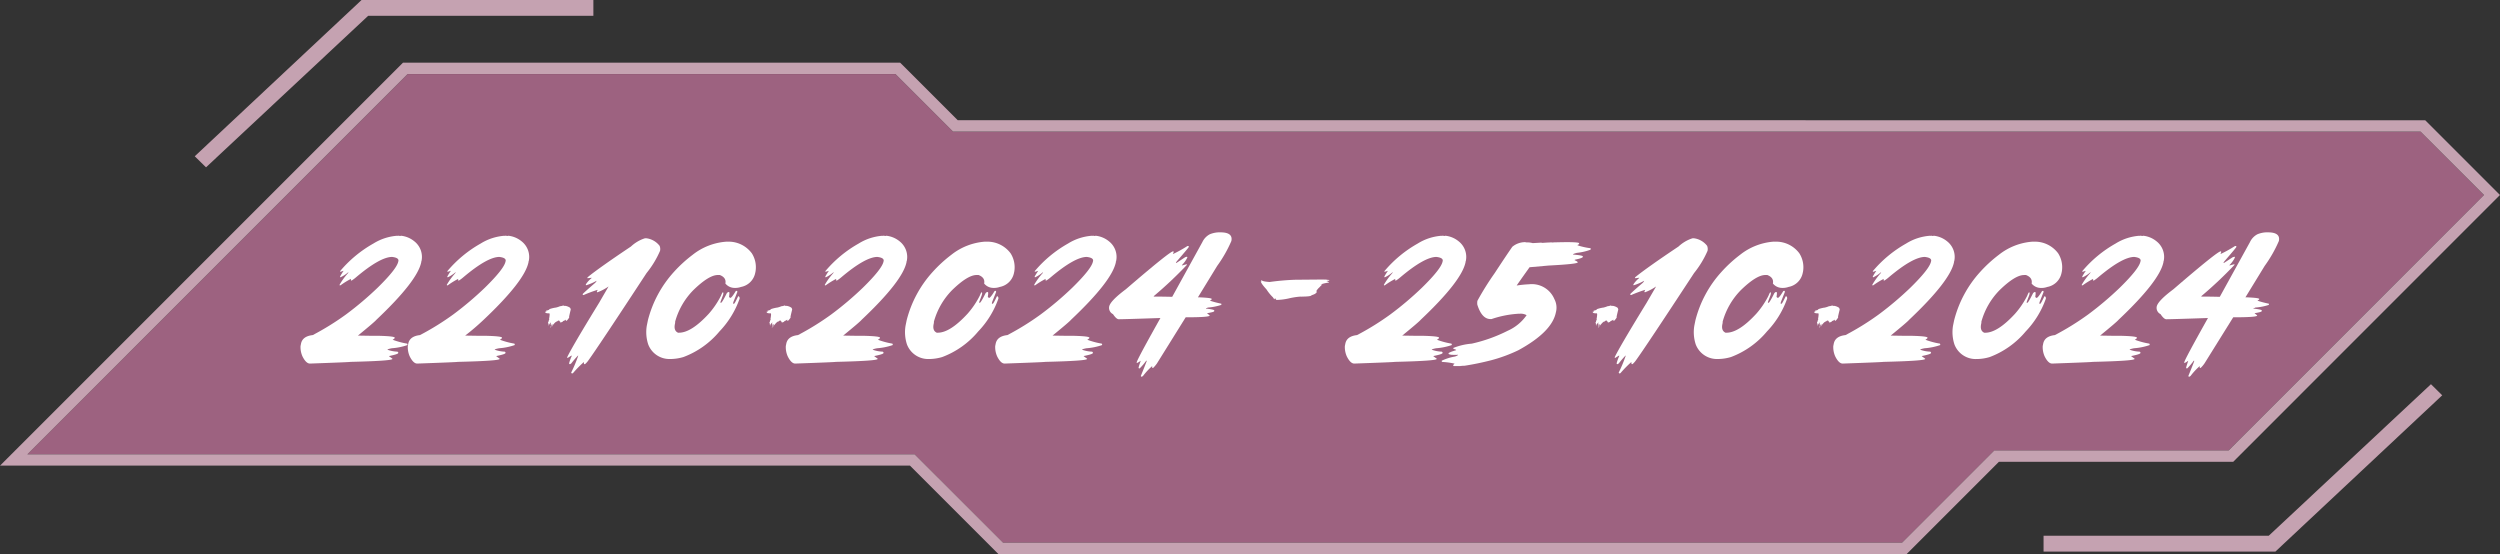
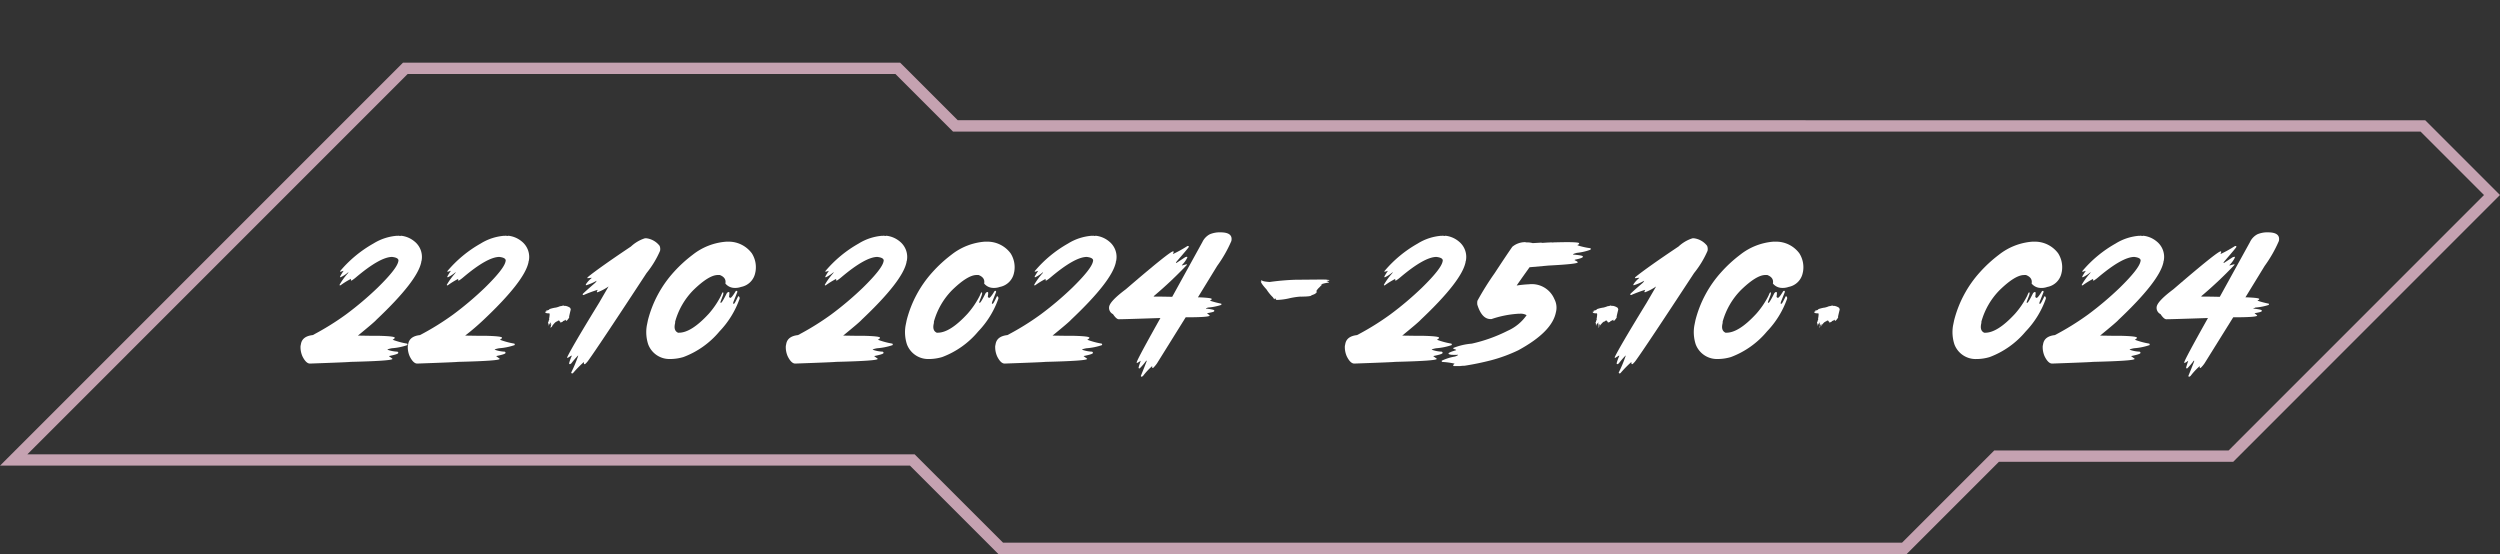
<svg xmlns="http://www.w3.org/2000/svg" width="279.967" height="62.042" viewBox="0 0 279.967 62.042">
  <rect x="0" y="0" width="279.967" height="62.042" fill="#333333" stroke="none" />
  <g id="_12" data-name="12" transform="translate(-820.017 -4324.008)">
-     <path id="路径_51217" data-name="路径 51217" d="M3080.8,12.988H2916.454L2910,6.536h-54.63l-42.586,42.586h99.367l9.893,9.894h100.68l10.324-10.324h26.239l28.606-28.6Z" transform="translate(-1989.706 4325.766)" fill="#9d6280" />
    <path id="路径_51218" data-name="路径 51218" d="M2910.65,6.8l6.453,6.452h164.343l7.1,7.1-28.6,28.606H3033.7l-10.324,10.324H2922.7L2912.8,49.39h-99.366L2856.021,6.8Zm.526-1.269H2855.5l-.372.372-42.585,42.586-2.166,2.166h101.9l9.522,9.522.372.372H3023.9l.372-.372,9.952-9.952h26.24l.372-.372,28.6-28.606.9-.9-.9-.9-7.1-7.1-.372-.372H2917.628l-6.081-6.081Z" transform="translate(-1990.355 4325.497)" fill="#c5a2b1" />
    <path id="路径_51219" data-name="路径 51219" d="M2847.741,20.806l-.006.027.061-.027h.109l.157.027a.255.255,0,0,1,.115-.027,2.818,2.818,0,0,1,1.506.655,2.222,2.222,0,0,1,.75,2.235h-.027l.013.055q-.415,2.107-5.023,6.461-.189.238-2.071,1.773c.9.018,1.592.027,2.093.027h.354q1.711.048,1.677.218l-.014.055a.863.863,0,0,1-.226.164,8.726,8.726,0,0,0,1.629.437l.041.081-.013.081a6.818,6.818,0,0,1-1.738.355c-.317.06-.484.114-.5.164a3.644,3.644,0,0,0,1.132.218c.062.055.093.09.088.109l-.014.053c-.014.082-.351.192-1.015.327l-.006.028.381.273-.006.027q-.04.217-4.7.327,0,.029-4.533.19-.441,0-.845-.817a2.554,2.554,0,0,1-.211-1.146l.055-.272q.17-.826,1.308-.954A30.163,30.163,0,0,0,2842,29.611a36.4,36.4,0,0,0,3.544-3q2.139-2.1,2.3-2.917l.014-.055c.05-.25-.185-.4-.7-.463q-1.342,0-4.054,2.29a3.95,3.95,0,0,1-.477.354h-.055c-.037,0-.043-.063-.022-.19a8.882,8.882,0,0,0-1.15.708.21.21,0,0,1-.109.028l-.022-.055.008-.028a7.5,7.5,0,0,1,.906-1.254.472.472,0,0,0,.083-.136h-.028a3.5,3.5,0,0,1-.878.572l-.041-.082a6.554,6.554,0,0,1,.408-.653l-.354.109c-.038,0-.049-.028-.035-.082a13.562,13.562,0,0,1,3.722-3.081,5.838,5.838,0,0,1,2.685-.872" transform="translate(-1983.226 4329.604)" fill="#fff" />
    <path id="路径_51220" data-name="路径 51220" d="M2857.208,20.806l-.006.027.061-.027h.109l.157.027a.259.259,0,0,1,.115-.027,2.817,2.817,0,0,1,1.506.655,2.222,2.222,0,0,1,.75,2.235h-.027l.013.055q-.415,2.107-5.024,6.461a27.246,27.246,0,0,1-2.071,1.773c.9.018,1.591.027,2.093.027h.354q1.711.048,1.678.218l-.014.055a.857.857,0,0,1-.226.164,8.726,8.726,0,0,0,1.629.437l.041.081-.013.081a6.811,6.811,0,0,1-1.738.355c-.317.06-.483.114-.5.164a3.639,3.639,0,0,0,1.132.218c.062.055.093.09.087.109l-.014.053q-.021.124-1.015.327l-.006.028.381.273-.006.027q-.04.217-4.7.327,0,.029-4.532.19-.442,0-.845-.817a2.546,2.546,0,0,1-.21-1.146l.054-.272q.169-.826,1.308-.954a30.1,30.1,0,0,0,3.736-2.318,36.493,36.493,0,0,0,3.544-3q2.139-2.1,2.3-2.917l.014-.055c.05-.25-.185-.4-.7-.463q-1.342,0-4.054,2.29a4.013,4.013,0,0,1-.477.354h-.055c-.037,0-.043-.063-.021-.19a8.848,8.848,0,0,0-1.151.708.21.21,0,0,1-.109.028l-.021-.055.008-.028a7.5,7.5,0,0,1,.906-1.254.48.48,0,0,0,.083-.136h-.028a3.51,3.51,0,0,1-.878.572l-.041-.082a6.726,6.726,0,0,1,.408-.653l-.355.109c-.037,0-.048-.028-.034-.082a13.567,13.567,0,0,1,3.722-3.081,5.838,5.838,0,0,1,2.685-.872" transform="translate(-1980.681 4329.604)" fill="#fff" />
-     <path id="路径_51221" data-name="路径 51221" d="M2859.076,29.462c.066-.27.1-.414.1-.434h-.014v.042h-.013l-.029-.013c0,.009.005.013.014.013a.126.126,0,0,0-.014.043l-.028-.014.042-.251h-.029l.015.027a.6.6,0,0,0-.2.266h-.014l.014.028a.025.025,0,0,1-.028.028.725.725,0,0,1,.014-.127l-.026.014h-.016l-.028-.014a1.027,1.027,0,0,0,.028-.124l-.028.014h-.014a.1.1,0,0,0-.015-.056c.021-.085.042-.126.073-.126l-.016-.028v-.056c.028,0,.042-.009.042-.028a.166.166,0,0,1-.014-.071c.037-.008.056-.022.056-.042,0-.037-.009-.056-.028-.056a3.516,3.516,0,0,0,.071-.515c0-.093-.015-.14-.043-.14-.288,0-.433-.038-.433-.112-.028-.019-.042-.038-.042-.056a.815.815,0,0,0,.167-.056V27.6h-.027v-.027l.152-.014v-.015c-.12-.018-.183-.037-.183-.056.01,0,.014,0,.014-.013a1.139,1.139,0,0,0,.2.013.257.257,0,0,0,.183-.124,3.673,3.673,0,0,1,.6-.154.013.013,0,0,1,.013-.014c.01,0,.014.005.014.014a2.528,2.528,0,0,0,.547-.167,1.258,1.258,0,0,0,.362-.085c.037,0,.056.015.056.043h.169a1.282,1.282,0,0,1,.529.209.4.4,0,0,1,.083.209c-.121.492-.18.763-.18.808a.115.115,0,0,0,.014.071,2.132,2.132,0,0,1-.224.306c-.056.057-.092.085-.113.085,0-.019-.017-.033-.055-.043l.013-.082c0-.01,0-.015-.013-.015a.929.929,0,0,1-.293.154.284.284,0,0,1-.237.141c0,.018-.024.027-.07.027l-.014-.027a.1.1,0,0,0,.014-.043c-.085-.055-.127-.107-.127-.154h-.054a.242.242,0,0,0-.2.127h-.027V28.75a.087.087,0,0,0-.084.055c-.047,0-.173.127-.378.377a.431.431,0,0,0-.067.141h-.029v-.014a2.5,2.5,0,0,0,.1-.293c-.054.074-.1.11-.123.11l-.1.336Zm-.208-.209a.083.083,0,0,0,.016-.056h.012v.056Z" transform="translate(-1977.42 4331.258)" fill="#fff" />
+     <path id="路径_51221" data-name="路径 51221" d="M2859.076,29.462c.066-.27.1-.414.1-.434h-.014v.042h-.013l-.029-.013c0,.009.005.013.014.013a.126.126,0,0,0-.014.043l-.028-.014.042-.251h-.029l.015.027a.6.6,0,0,0-.2.266h-.014l.014.028a.025.025,0,0,1-.028.028.725.725,0,0,1,.014-.127l-.026.014h-.016l-.028-.014a1.027,1.027,0,0,0,.028-.124l-.028.014h-.014a.1.1,0,0,0-.015-.056c.021-.085.042-.126.073-.126l-.016-.028v-.056c.028,0,.042-.009.042-.028a.166.166,0,0,1-.014-.071c.037-.008.056-.022.056-.042,0-.037-.009-.056-.028-.056a3.516,3.516,0,0,0,.071-.515c0-.093-.015-.14-.043-.14-.288,0-.433-.038-.433-.112-.028-.019-.042-.038-.042-.056a.815.815,0,0,0,.167-.056V27.6h-.027v-.027l.152-.014v-.015c-.12-.018-.183-.037-.183-.056.01,0,.014,0,.014-.013a1.139,1.139,0,0,0,.2.013.257.257,0,0,0,.183-.124,3.673,3.673,0,0,1,.6-.154.013.013,0,0,1,.013-.014c.01,0,.014.005.014.014a2.528,2.528,0,0,0,.547-.167,1.258,1.258,0,0,0,.362-.085c.037,0,.056.015.056.043h.169a1.282,1.282,0,0,1,.529.209.4.4,0,0,1,.083.209c-.121.492-.18.763-.18.808a.115.115,0,0,0,.014.071,2.132,2.132,0,0,1-.224.306c-.056.057-.092.085-.113.085,0-.019-.017-.033-.055-.043l.013-.082c0-.01,0-.015-.013-.015a.929.929,0,0,1-.293.154.284.284,0,0,1-.237.141c0,.018-.024.027-.07.027l-.014-.027a.1.1,0,0,0,.014-.043c-.085-.055-.127-.107-.127-.154h-.054a.242.242,0,0,0-.2.127h-.027V28.75a.087.087,0,0,0-.084.055c-.047,0-.173.127-.378.377a.431.431,0,0,0-.067.141h-.029v-.014a2.5,2.5,0,0,0,.1-.293l-.1.336Zm-.208-.209a.083.083,0,0,0,.016-.056h.012v.056Z" transform="translate(-1977.42 4331.258)" fill="#fff" />
    <path id="路径_51222" data-name="路径 51222" d="M2869.286,21.027a2.224,2.224,0,0,1,1.491.845.92.92,0,0,1,.056.546l-.006.027a10.774,10.774,0,0,1-1.508,2.481q-5.327,8.131-6.5,9.76a2.339,2.339,0,0,1-.387.435h-.082c-.037,0-.051-.072-.041-.217h-.028a12.594,12.594,0,0,0-1.2,1.226l-.055.028h-.083c-.012,0-.037-.028-.067-.082a15.607,15.607,0,0,0,.777-1.854l.014-.055h-.027a10.2,10.2,0,0,0-.75.873l-.123.081h-.055c-.045,0-.065-.037-.062-.109a4.787,4.787,0,0,1,.3-.817l-.047-.028-.437.273-.041-.081q.557-1.18,3.563-6.079l1.077-1.854a5.763,5.763,0,0,1-1.247.655c-.027,0-.051-.028-.067-.082l.095-.19h-.028a14.64,14.64,0,0,0-1.534.572h-.055c-.044,0-.064-.037-.06-.109q.238-.253,1.4-1.254a.84.84,0,0,0,.157-.218h-.027a5.468,5.468,0,0,1-1.14.49c-.035,0-.049-.018-.042-.053l.009-.055a2.882,2.882,0,0,1,.625-.683l.014-.055a3.067,3.067,0,0,1-.45.055h-.027l.027-.108q1.344-1.087,4.853-3.436a4.136,4.136,0,0,1,1.491-.9.532.532,0,0,1,.227-.027" transform="translate(-1976.896 4329.662)" fill="#fff" />
    <path id="路径_51223" data-name="路径 51223" d="M2876.385,21.328h.354a3.234,3.234,0,0,1,2.495,1.308,2.9,2.9,0,0,1,.408,2.045l-.041.19a1.994,1.994,0,0,1-1.581,1.526,1.869,1.869,0,0,1-.6.109h-.109a1.335,1.335,0,0,1-1.042-.491q.13-.66-.627-.954h-.218q-1,0-2.739,1.69a8.1,8.1,0,0,0-2.044,3.544.169.169,0,0,1,.012.082h-.026l.014.055-.028.136q-.143.737.354.954h.109q1.371,0,3.313-2.1a9.485,9.485,0,0,0,1.389-2.044c.1-.256.17-.382.211-.382.052.016.066.071.049.164l-.028.136-.287.764-.013.055c0,.036.016.055.047.055h.027c.074,0,.292-.365.655-1.091l.131-.109h.108c.055,0,.055.181,0,.546a.415.415,0,0,0,.143.109q.151,0,.613-.764l.062-.027h.055c.041,0,.058.044.055.136l-.444,1.118-.027.137c0,.036.01.055.041.055h.054q.076,0,.463-.818l.062-.028a.269.269,0,0,1,.1.3,10.18,10.18,0,0,1-2.255,3.653,9.664,9.664,0,0,1-4.035,2.863,5.249,5.249,0,0,1-1.376.217h-.081a2.536,2.536,0,0,1-2.481-1.636,4.394,4.394,0,0,1-.157-2.1l.122-.6a12.71,12.71,0,0,1,2.9-5.4A15.024,15.024,0,0,1,2872.6,22.8a6.861,6.861,0,0,1,3.781-1.472" transform="translate(-1975.019 4329.744)" fill="#fff" />
-     <path id="路径_51224" data-name="路径 51224" d="M2878.617,29.462c.065-.27.1-.414.1-.434h-.015v.042h-.013l-.028-.013c0,.009,0,.013.014.013a.1.1,0,0,0-.014.043l-.028-.014.042-.251h-.029l.015.027a.589.589,0,0,0-.2.266h-.014l.014.028a.026.026,0,0,1-.029.028.634.634,0,0,1,.015-.127l-.028.014h-.014l-.028-.014c.018-.074.028-.115.028-.124l-.028.014h-.014a.123.123,0,0,0-.014-.056c.019-.085.042-.126.07-.126l-.014-.028v-.056c.027,0,.042-.009.042-.028a.149.149,0,0,1-.015-.071c.038-.008.056-.022.056-.042,0-.037-.008-.056-.027-.056a3.718,3.718,0,0,0,.07-.515c0-.093-.014-.14-.043-.14-.287,0-.431-.038-.431-.112-.028-.019-.043-.038-.043-.056a.814.814,0,0,0,.169-.056V27.6h-.029v-.027l.155-.014v-.015c-.122-.018-.181-.037-.181-.056.009,0,.014,0,.014-.013a1.105,1.105,0,0,0,.2.013c.056,0,.115-.041.181-.124a3.707,3.707,0,0,1,.6-.154c0-.009,0-.014.014-.014s.012.005.012.014a2.5,2.5,0,0,0,.546-.167,1.263,1.263,0,0,0,.363-.085c.037,0,.056.015.056.043h.167a1.281,1.281,0,0,1,.53.209.4.4,0,0,1,.083.209c-.121.492-.182.763-.182.808a.108.108,0,0,0,.015.071,2.155,2.155,0,0,1-.225.306c-.056.057-.092.085-.111.085,0-.019-.018-.033-.055-.043l.014-.082q0-.015-.014-.015a.95.95,0,0,1-.293.154.285.285,0,0,1-.237.141c0,.018-.024.027-.07.027l-.014-.027a.114.114,0,0,0,.014-.043c-.085-.055-.125-.107-.125-.154h-.057a.238.238,0,0,0-.194.127h-.028V28.75a.089.089,0,0,0-.084.055c-.047,0-.172.127-.377.377a.423.423,0,0,0-.07.141h-.028v-.014a2.557,2.557,0,0,0,.1-.293c-.057.074-.1.11-.126.11l-.1.336Zm-.209-.209a.084.084,0,0,0,.014-.056h.012v.056Z" transform="translate(-1972.166 4331.258)" fill="#fff" />
    <path id="路径_51225" data-name="路径 51225" d="M2890.567,20.806l-.006.027.061-.027h.109l.157.027a.259.259,0,0,1,.116-.027,2.819,2.819,0,0,1,1.506.655,2.221,2.221,0,0,1,.75,2.235h-.027l.013.055q-.415,2.107-5.023,6.461-.188.238-2.071,1.773c.9.018,1.591.027,2.092.027h.354q1.711.048,1.678.218l-.014.055a.852.852,0,0,1-.226.164,8.73,8.73,0,0,0,1.629.437l.041.081-.012.081a6.818,6.818,0,0,1-1.739.355q-.476.089-.5.164a3.638,3.638,0,0,0,1.132.218c.062.055.093.09.088.109l-.014.053q-.021.124-1.015.327l-.006.028.381.273-.006.027q-.04.217-4.7.327,0,.029-4.532.19-.441,0-.845-.817a2.547,2.547,0,0,1-.211-1.146l.054-.272q.17-.826,1.308-.954a30.184,30.184,0,0,0,3.736-2.318,36.492,36.492,0,0,0,3.544-3q2.139-2.1,2.3-2.917l.014-.055c.049-.25-.186-.4-.7-.463q-1.341,0-4.054,2.29a3.919,3.919,0,0,1-.478.354h-.055c-.036,0-.043-.063-.021-.19a8.815,8.815,0,0,0-1.151.708.21.21,0,0,1-.109.028l-.021-.055.008-.028a7.528,7.528,0,0,1,.906-1.254.484.484,0,0,0,.083-.136h-.028a3.5,3.5,0,0,1-.878.572l-.041-.082a6.646,6.646,0,0,1,.409-.653l-.354.109c-.038,0-.049-.028-.036-.082a13.569,13.569,0,0,1,3.722-3.081,5.839,5.839,0,0,1,2.685-.872" transform="translate(-1971.71 4329.604)" fill="#fff" />
    <path id="路径_51226" data-name="路径 51226" d="M2899.223,21.328h.354a3.236,3.236,0,0,1,2.494,1.308,2.907,2.907,0,0,1,.409,2.045l-.041.19a2,2,0,0,1-1.581,1.526,1.882,1.882,0,0,1-.6.109h-.109a1.338,1.338,0,0,1-1.043-.491q.131-.66-.627-.954h-.218q-1,0-2.74,1.69a8.127,8.127,0,0,0-2.044,3.544.152.152,0,0,1,.013.082h-.027l.014.055-.028.136c-.1.491.024.808.354.954h.109q1.37,0,3.313-2.1a9.426,9.426,0,0,0,1.39-2.044c.1-.256.171-.382.212-.382.051.016.066.071.048.164l-.028.136-.285.764-.014.055c0,.036.015.055.048.055h.027c.072,0,.291-.365.655-1.091l.13-.109h.108c.055,0,.055.181,0,.546a.415.415,0,0,0,.145.109q.148,0,.613-.764l.061-.027h.054c.041,0,.06.044.055.136L2900,28.089l-.027.137c0,.036.009.055.041.055h.054q.074,0,.463-.818l.061-.028a.269.269,0,0,1,.1.3,10.186,10.186,0,0,1-2.256,3.653,9.659,9.659,0,0,1-4.035,2.863,5.243,5.243,0,0,1-1.377.217h-.081a2.538,2.538,0,0,1-2.481-1.636,4.4,4.4,0,0,1-.156-2.1l.122-.6a12.68,12.68,0,0,1,2.9-5.4,15,15,0,0,1,2.106-1.936,6.864,6.864,0,0,1,3.783-1.472" transform="translate(-1968.878 4329.744)" fill="#fff" />
    <path id="路径_51227" data-name="路径 51227" d="M2909.049,20.806l-.009.027.063-.027h.108l.157.027a.26.26,0,0,1,.117-.027,2.812,2.812,0,0,1,1.5.655,2.213,2.213,0,0,1,.75,2.235h-.026l.013.055q-.413,2.107-5.022,6.461-.19.238-2.071,1.773,1.342.027,2.093.027h.353q1.713.048,1.678.218l-.014.055a.842.842,0,0,1-.225.164,8.728,8.728,0,0,0,1.628.437l.042.081-.013.081a6.8,6.8,0,0,1-1.739.355q-.478.089-.5.164a3.663,3.663,0,0,0,1.131.218c.063.055.093.09.089.109l-.013.053q-.021.124-1.018.327l0,.028.38.273-.006.027q-.04.217-4.7.327,0,.029-4.531.19c-.294,0-.577-.273-.845-.817a2.575,2.575,0,0,1-.212-1.146l.055-.272q.171-.826,1.308-.954a29.9,29.9,0,0,0,3.736-2.318,36.118,36.118,0,0,0,3.544-3q2.141-2.1,2.3-2.917l.014-.055c.051-.25-.184-.4-.7-.463q-1.343,0-4.055,2.29a3.679,3.679,0,0,1-.477.354h-.054c-.035,0-.043-.063-.019-.19a8.809,8.809,0,0,0-1.153.708.207.207,0,0,1-.109.028l-.019-.055,0-.028a7.757,7.757,0,0,1,.909-1.254.568.568,0,0,0,.081-.136h-.028a3.5,3.5,0,0,1-.879.572l-.041-.082a7.415,7.415,0,0,1,.409-.653l-.354.109c-.036,0-.047-.028-.034-.082a13.569,13.569,0,0,1,3.722-3.081,5.832,5.832,0,0,1,2.686-.872" transform="translate(-1966.74 4329.604)" fill="#fff" />
    <path id="路径_51228" data-name="路径 51228" d="M2920.645,20.506h.081q1.418,0,1.227.954l-.008.027a14.533,14.533,0,0,1-1.587,2.781l-2.154,3.516h.192c.921.042,1.374.1,1.355.192l-.006.027a.2.2,0,0,1-.157.109l-.014.055a10.682,10.682,0,0,0,1.249.327l.012.055-.012.081a6.223,6.223,0,0,1-1.534.3c-.009.036-.069.055-.178.055l-.006.055c.636.076.947.15.933.217l-.013.082c-.014.063-.275.136-.783.218v.027l.278.218-.007.028q-.034.19-2.679.19l-3.209,5.153a3.4,3.4,0,0,1-.437.518h-.055c-.054,0-.068-.063-.041-.192h-.028a7.577,7.577,0,0,0-1.009,1.091l-.122.081h-.055c-.028,0-.051-.027-.069-.081q.531-1.3.668-1.69l-.055-.028a6.832,6.832,0,0,1-.742.873h-.055c-.028,0-.051-.028-.069-.082l.008-.027c.016-.09.095-.336.231-.736h-.027a1.528,1.528,0,0,1-.409.245l-.014-.055.014-.055q.062-.335,2.645-4.935h-.028q-4.048.137-4.634.137-.267,0-.648-.572a.78.78,0,0,1-.429-.845q.127-.641,1.86-1.936,4.943-4.252,5.3-4.252c.054,0,.071.036.054.109a.551.551,0,0,1-.082.164h.082a14.248,14.248,0,0,0,1.56-.873h.082c.027,0,.051.028.067.082l-.006.027q-.013.074-1.294,1.554a.99.99,0,0,0-.15.218l.047.027,1-.655.2-.055.041.082a3.093,3.093,0,0,1-.572.817.322.322,0,0,0-.048.082h.028l.518-.137a.155.155,0,0,1,.012.082,44.989,44.989,0,0,1-3.7,3.489l-.006.055h.381q.559,0,1.685.027l3.38-6.134a1.9,1.9,0,0,1,.831-.872,2.893,2.893,0,0,1,1.1-.218" transform="translate(-1964.036 4329.522)" fill="#fff" />
    <path id="路径_51229" data-name="路径 51229" d="M2923.282,26.786a.086.086,0,0,0-.1.1c-.028,0-.087-.074-.181-.223a4.976,4.976,0,0,1-.726-.893q-.628-.683-.628-.907h.028l.056.028h.028c-.055-.046-.084-.084-.084-.112l.084-.027c.037.093.331.159.879.194a26.976,26.976,0,0,1,2.861-.25l3.294-.029.042.029c.01-.019.047-.029.112-.029,0,.019.129.037.391.056v.029h-.07l.014.055c-.176,0-.265.019-.265.056a.26.26,0,0,1,.211.112h.054v.043a3.406,3.406,0,0,0-.935.209c0,.008.009.013.028.013l.056-.013.028.013a.279.279,0,0,1,.083-.013,1.781,1.781,0,0,0-.307.292,1.888,1.888,0,0,0-.363.419l.028.029-.028.11h.042v.056q-.126,0-.126.1a1.87,1.87,0,0,1-.46.194q-.029.154-1.117.154l-.028.015a.345.345,0,0,1-.084-.015,8.2,8.2,0,0,0-1.34.209,6.908,6.908,0,0,1-1.354.167c-.038-.009-.078-.065-.125-.167" transform="translate(-1960.433 4330.641)" fill="#fff" />
    <path id="路径_51230" data-name="路径 51230" d="M2939.911,20.806l-.008.027.063-.027h.109l.156.027a.266.266,0,0,1,.117-.027,2.808,2.808,0,0,1,1.5.655,2.218,2.218,0,0,1,.75,2.235h-.027l.013.055q-.413,2.107-5.022,6.461-.19.238-2.071,1.773,1.342.027,2.091.027h.354q1.713.048,1.677.218l-.014.055a.837.837,0,0,1-.225.164,8.682,8.682,0,0,0,1.628.437l.041.081-.013.081a6.8,6.8,0,0,1-1.737.355q-.478.089-.5.164a3.66,3.66,0,0,0,1.132.218c.064.055.093.09.089.109l-.014.053c-.014.082-.352.192-1.016.327l-.005.028.381.273-.007.027q-.04.217-4.7.327,0,.029-4.531.19-.443,0-.845-.817a2.561,2.561,0,0,1-.212-1.146l.055-.272q.171-.826,1.308-.954a29.932,29.932,0,0,0,3.736-2.318,36.289,36.289,0,0,0,3.544-3q2.142-2.1,2.3-2.917l.014-.055c.051-.25-.184-.4-.7-.463q-1.344,0-4.055,2.29a3.788,3.788,0,0,1-.477.354h-.054c-.036,0-.043-.063-.02-.19a8.961,8.961,0,0,0-1.152.708.2.2,0,0,1-.109.028l-.02-.055.006-.028a7.682,7.682,0,0,1,.907-1.254.561.561,0,0,0,.083-.136h-.028a3.487,3.487,0,0,1-.88.572l-.041-.082a7.344,7.344,0,0,1,.409-.653l-.354.109c-.037,0-.048-.028-.034-.082a13.551,13.551,0,0,1,3.722-3.081,5.834,5.834,0,0,1,2.685-.872" transform="translate(-1958.442 4329.604)" fill="#fff" />
    <path id="路径_51231" data-name="路径 51231" d="M2946.955,21.371l.131.027h.081a2.374,2.374,0,0,1,.641.082l.933-.055c.091.018.145.027.157.027q.79-.055,1.1-.055c.018,0,.026.009.021.028a.266.266,0,0,0,.089-.028q1.091-.027,1.506-.027,1.418,0,1.391.136l-.014.055a.2.2,0,0,1-.156.109l-.014.055a7.848,7.848,0,0,0,1.464.327l.014.055-.02.109a6.3,6.3,0,0,1-1.539.354c-.272.072-.412.127-.417.164l-.005.028q1.123.088,1.1.218l-.014.055c-.019.085-.311.185-.879.3l-.034.055c.246.113.363.194.354.245q-.034.19-3.257.355l-2.14.19q-1.063,1.49-1.445,2.044h.027a12.817,12.817,0,0,1,1.364-.136,2.736,2.736,0,0,1,2.835,1.662,2.043,2.043,0,0,1,.163,1.5q-.437,2.174-4.2,4.225a17.1,17.1,0,0,1-3.032,1.118,30.67,30.67,0,0,1-3.047.627l.007-.027-.061.027h-.19l-.135.028V35.22l-.054.028h-.709c-.028,0-.057-.038-.089-.109l.17-.164a8.217,8.217,0,0,0-1.411-.192l-.033-.081.006-.055a5.629,5.629,0,0,1,1.458-.463,1.086,1.086,0,0,0,.362-.164v-.028c-.054,0-.079-.01-.075-.027l-.061.027h-.491c-.019,0-.023-.01-.021-.027a.032.032,0,0,0-.033.027c-.264-.037-.392-.081-.382-.136l.007-.028c.024-.081.3-.2.839-.354l.007-.055c-.235-.074-.35-.136-.34-.19a6.994,6.994,0,0,1,2.085-.491A17.154,17.154,0,0,0,2945,31.294a5.106,5.106,0,0,0,2.119-1.745,1.338,1.338,0,0,0-.756-.164h-.109a11.439,11.439,0,0,0-3.067.6h-.109q-.974,0-1.479-1.609a1.535,1.535,0,0,1,.008-.435,31.877,31.877,0,0,1,1.922-3.081q1.437-2.189,1.99-2.972a2.246,2.246,0,0,1,1.438-.518" transform="translate(-1956.141 4329.755)" fill="#fff" />
    <path id="路径_51232" data-name="路径 51232" d="M2951.525,29.462c.065-.27.1-.414.1-.434h-.016v.042h-.012l-.028-.013c0,.009,0,.013.014.013a.1.1,0,0,0-.014.043l-.028-.014.042-.251h-.028l.014.027a.588.588,0,0,0-.2.266h-.014l.014.028a.026.026,0,0,1-.029.028.617.617,0,0,1,.015-.127l-.028.014h-.014l-.028-.014c.018-.074.028-.115.028-.124l-.028.014h-.014a.126.126,0,0,0-.014-.056c.019-.085.042-.126.069-.126l-.014-.028v-.056c.027,0,.042-.009.042-.028a.146.146,0,0,1-.015-.071c.038-.008.056-.022.056-.042,0-.037-.008-.056-.027-.056a3.66,3.66,0,0,0,.07-.515c0-.093-.014-.14-.043-.14-.287,0-.432-.038-.432-.112-.028-.019-.043-.038-.043-.056a.814.814,0,0,0,.169-.056V27.6h-.028v-.027l.154-.014v-.015c-.122-.018-.182-.037-.182-.056.009,0,.014,0,.014-.013a1.106,1.106,0,0,0,.2.013c.056,0,.115-.041.182-.124a3.7,3.7,0,0,1,.6-.154c0-.009,0-.014.014-.014a.013.013,0,0,1,.014.014,2.525,2.525,0,0,0,.544-.167,1.258,1.258,0,0,0,.363-.085c.037,0,.056.015.056.043h.168a1.28,1.28,0,0,1,.53.209.406.406,0,0,1,.084.209c-.122.492-.183.763-.183.808a.107.107,0,0,0,.015.071,2.134,2.134,0,0,1-.225.306c-.056.057-.092.085-.11.085,0-.019-.019-.033-.056-.043l.014-.082c0-.01-.005-.015-.014-.015a.953.953,0,0,1-.293.154.286.286,0,0,1-.238.141c0,.018-.024.027-.069.027l-.014-.027a.12.12,0,0,0,.014-.043c-.084-.055-.126-.107-.126-.154h-.057a.238.238,0,0,0-.194.127h-.028V28.75a.088.088,0,0,0-.083.055c-.047,0-.173.127-.377.377a.431.431,0,0,0-.07.141h-.028v-.014a2.349,2.349,0,0,0,.1-.293c-.057.074-.1.11-.125.11l-.1.336Zm-.209-.209a.084.084,0,0,0,.014-.056h.013v.056Z" transform="translate(-1952.561 4331.258)" fill="#fff" />
    <path id="路径_51233" data-name="路径 51233" d="M2961.732,21.027a2.231,2.231,0,0,1,1.494.845.95.95,0,0,1,.054.546l-.007.027a10.817,10.817,0,0,1-1.506,2.481q-5.329,8.131-6.5,9.76a2.355,2.355,0,0,1-.389.435h-.083c-.036,0-.05-.072-.041-.217h-.027a12.723,12.723,0,0,0-1.2,1.226l-.054.028h-.081c-.014,0-.037-.028-.068-.082a15.1,15.1,0,0,0,.777-1.854l.014-.055h-.026a10.409,10.409,0,0,0-.75.873l-.123.081h-.055c-.044,0-.066-.037-.061-.109a4.538,4.538,0,0,1,.3-.817l-.048-.028-.437.273-.041-.081q.56-1.18,3.564-6.079l1.078-1.854a5.719,5.719,0,0,1-1.249.655c-.027,0-.05-.028-.067-.082l.1-.19h-.028a14.6,14.6,0,0,0-1.533.572h-.055c-.045,0-.064-.037-.061-.109q.24-.253,1.4-1.254a.792.792,0,0,0,.156-.218h-.027a5.48,5.48,0,0,1-1.138.49c-.037,0-.051-.018-.041-.053l.007-.055a2.936,2.936,0,0,1,.627-.683l.014-.055a3.054,3.054,0,0,1-.45.055h-.027l.027-.108q1.344-1.087,4.852-3.436a4.123,4.123,0,0,1,1.494-.9.513.513,0,0,1,.225-.027" transform="translate(-1952.037 4329.662)" fill="#fff" />
    <path id="路径_51234" data-name="路径 51234" d="M2968.833,21.328h.354a3.237,3.237,0,0,1,2.495,1.308,2.908,2.908,0,0,1,.409,2.045l-.042.19a1.992,1.992,0,0,1-1.58,1.526,1.882,1.882,0,0,1-.6.109h-.109a1.337,1.337,0,0,1-1.043-.491q.131-.66-.627-.954h-.218q-1,0-2.74,1.69a8.124,8.124,0,0,0-2.044,3.544.156.156,0,0,1,.013.082h-.027l.014.055-.028.136c-.1.491.024.808.354.954h.109q1.37,0,3.313-2.1a9.407,9.407,0,0,0,1.389-2.044c.1-.256.171-.382.212-.382.051.016.066.071.048.164l-.028.136-.286.764-.014.055c0,.036.015.055.048.055h.027c.072,0,.291-.365.655-1.091l.129-.109h.108c.055,0,.055.181,0,.546a.417.417,0,0,0,.145.109q.149,0,.613-.764l.061-.027H2970c.041,0,.06.044.054.136l-.443,1.118-.027.137c0,.036.009.055.041.055h.055q.074,0,.463-.818l.061-.028a.27.27,0,0,1,.1.3,10.187,10.187,0,0,1-2.256,3.653,9.655,9.655,0,0,1-4.035,2.863,5.24,5.24,0,0,1-1.376.217h-.082a2.537,2.537,0,0,1-2.48-1.636,4.408,4.408,0,0,1-.156-2.1l.122-.6a12.679,12.679,0,0,1,2.9-5.4,15.013,15.013,0,0,1,2.106-1.936,6.866,6.866,0,0,1,3.782-1.472" transform="translate(-1950.159 4329.744)" fill="#fff" />
    <path id="路径_51235" data-name="路径 51235" d="M2971.064,29.462c.065-.27.1-.414.1-.434h-.014v.042h-.013l-.029-.013c0,.009.005.013.015.013a.111.111,0,0,0-.015.043l-.026-.014.042-.251h-.028l.013.027a.6.6,0,0,0-.194.266h-.015l.015.028a.025.025,0,0,1-.029.028.725.725,0,0,1,.014-.127l-.027.014h-.014l-.028-.014c.018-.074.028-.115.028-.124l-.028.014h-.014a.124.124,0,0,0-.014-.056c.018-.085.041-.126.07-.126l-.014-.028v-.056c.027,0,.041-.009.041-.028a.166.166,0,0,1-.014-.071c.038-.008.056-.022.056-.042,0-.037-.007-.056-.027-.056a3.644,3.644,0,0,0,.07-.515c0-.093-.014-.14-.043-.14-.288,0-.431-.038-.431-.112-.029-.019-.043-.038-.043-.056a.778.778,0,0,0,.167-.056V27.6h-.026v-.027l.154-.014v-.015c-.122-.018-.183-.037-.183-.056.01,0,.015,0,.015-.013a1.1,1.1,0,0,0,.194.013c.056,0,.117-.041.183-.124a3.663,3.663,0,0,1,.6-.154c0-.009,0-.014.013-.014s.015.005.015.014a2.546,2.546,0,0,0,.544-.167,1.266,1.266,0,0,0,.363-.085c.037,0,.056.015.056.043h.167a1.288,1.288,0,0,1,.531.209.411.411,0,0,1,.084.209c-.122.492-.183.763-.183.808a.119.119,0,0,0,.014.071,1.981,1.981,0,0,1-.224.306c-.055.057-.092.085-.11.085,0-.019-.019-.033-.056-.043l.013-.082c0-.01-.005-.015-.013-.015a.947.947,0,0,1-.294.154.283.283,0,0,1-.236.141c0,.018-.024.027-.07.027l-.015-.027a.1.1,0,0,0,.015-.043c-.084-.055-.127-.107-.127-.154H2972a.237.237,0,0,0-.194.127h-.028V28.75a.09.09,0,0,0-.085.055c-.046,0-.173.127-.377.377a.438.438,0,0,0-.068.141h-.029v-.014a2.186,2.186,0,0,0,.1-.293c-.056.074-.1.11-.125.11l-.1.336Zm-.209-.209a.084.084,0,0,0,.014-.056h.013v.056Z" transform="translate(-1947.307 4331.258)" fill="#fff" />
-     <path id="路径_51236" data-name="路径 51236" d="M2983.015,20.806l-.008.027.062-.027h.109l.156.027a.267.267,0,0,1,.117-.027,2.821,2.821,0,0,1,1.506.655,2.218,2.218,0,0,1,.748,2.235h-.026l.014.055q-.415,2.107-5.023,6.461-.19.238-2.071,1.773,1.342.027,2.091.027h.354c1.142.032,1.7.1,1.679.218l-.016.055a.823.823,0,0,1-.224.164,8.668,8.668,0,0,0,1.63.437l.039.081-.011.081a6.841,6.841,0,0,1-1.739.355q-.478.089-.5.164a3.625,3.625,0,0,0,1.13.218c.063.055.094.09.089.109l-.014.053q-.021.124-1.015.327l-.006.028.381.273-.008.027q-.04.217-4.7.327,0,.029-4.532.19c-.294,0-.577-.273-.845-.817a2.549,2.549,0,0,1-.211-1.146l.055-.272q.17-.826,1.308-.954a30.153,30.153,0,0,0,3.736-2.318,36.491,36.491,0,0,0,3.544-3q2.139-2.1,2.3-2.917l.015-.055c.05-.25-.185-.4-.7-.463q-1.342,0-4.056,2.29a3.964,3.964,0,0,1-.476.354h-.055c-.037,0-.043-.063-.021-.19a8.832,8.832,0,0,0-1.151.708.214.214,0,0,1-.11.028l-.021-.055.006-.028a7.718,7.718,0,0,1,.907-1.254.476.476,0,0,0,.082-.136h-.028a3.484,3.484,0,0,1-.879.572l-.04-.082a6.7,6.7,0,0,1,.409-.653l-.354.109c-.038,0-.05-.028-.035-.082a13.536,13.536,0,0,1,3.722-3.081,5.837,5.837,0,0,1,2.685-.872" transform="translate(-1946.85 4329.604)" fill="#fff" />
    <path id="路径_51237" data-name="路径 51237" d="M2991.669,21.328h.354a3.238,3.238,0,0,1,2.5,1.308,2.905,2.905,0,0,1,.409,2.045l-.042.19A1.991,1.991,0,0,1,2993.3,26.4a1.87,1.87,0,0,1-.6.109h-.109a1.336,1.336,0,0,1-1.042-.491q.131-.66-.627-.954h-.218q-1,0-2.739,1.69a8.127,8.127,0,0,0-2.044,3.544.156.156,0,0,1,.013.082h-.027l.014.055-.028.136q-.142.737.354.954h.109q1.37,0,3.313-2.1a9.416,9.416,0,0,0,1.389-2.044c.1-.256.17-.382.212-.382.051.016.066.071.048.164l-.028.136-.287.764-.013.055c0,.036.015.055.047.055h.027c.074,0,.292-.365.655-1.091l.13-.109h.108c.055,0,.055.181,0,.546a.415.415,0,0,0,.144.109q.15,0,.614-.764l.061-.027h.055c.041,0,.06.044.054.136l-.443,1.118-.027.137c0,.036.009.055.039.055h.055q.076,0,.463-.818l.062-.028a.268.268,0,0,1,.1.3,10.177,10.177,0,0,1-2.255,3.653,9.667,9.667,0,0,1-4.035,2.863,5.246,5.246,0,0,1-1.377.217h-.081a2.536,2.536,0,0,1-2.48-1.636,4.425,4.425,0,0,1-.158-2.1l.124-.6a12.688,12.688,0,0,1,2.9-5.4,15.015,15.015,0,0,1,2.108-1.936,6.864,6.864,0,0,1,3.781-1.472" transform="translate(-1944.018 4329.744)" fill="#fff" />
    <path id="路径_51238" data-name="路径 51238" d="M3001.5,20.806l-.008.027.062-.027h.109l.156.027a.265.265,0,0,1,.116-.027,2.819,2.819,0,0,1,1.506.655,2.218,2.218,0,0,1,.749,2.235h-.027l.014.055q-.415,2.107-5.024,6.461-.19.238-2.071,1.773,1.341.027,2.091.027h.354q1.713.048,1.679.218l-.015.055a.838.838,0,0,1-.224.164,8.662,8.662,0,0,0,1.629.437l.04.081-.011.081a6.841,6.841,0,0,1-1.739.355q-.478.089-.5.164a3.634,3.634,0,0,0,1.131.218c.063.055.094.09.089.109l-.014.053q-.021.124-1.015.327l-.006.028.381.273-.008.027q-.04.217-4.7.327,0,.029-4.533.19c-.294,0-.577-.273-.845-.817a2.547,2.547,0,0,1-.211-1.146l.055-.272q.169-.826,1.308-.954a30.193,30.193,0,0,0,3.736-2.318,36.434,36.434,0,0,0,3.544-3q2.139-2.1,2.3-2.917l.016-.055c.049-.25-.186-.4-.7-.463q-1.341,0-4.055,2.29a4.006,4.006,0,0,1-.476.354h-.055c-.037,0-.043-.063-.021-.19a8.848,8.848,0,0,0-1.151.708.213.213,0,0,1-.109.028l-.022-.055.006-.028a7.689,7.689,0,0,1,.907-1.254.472.472,0,0,0,.083-.136h-.028a3.5,3.5,0,0,1-.879.572l-.039-.082a6.646,6.646,0,0,1,.409-.653l-.354.109c-.038,0-.049-.028-.035-.082a13.544,13.544,0,0,1,3.722-3.081,5.837,5.837,0,0,1,2.685-.872" transform="translate(-1941.881 4329.604)" fill="#fff" />
    <path id="路径_51239" data-name="路径 51239" d="M3013.092,20.506h.081q1.419,0,1.227.954l-.008.027a14.526,14.526,0,0,1-1.587,2.781l-2.153,3.516h.192c.921.042,1.374.1,1.356.192l-.007.027a.2.2,0,0,1-.156.109l-.015.055a10.772,10.772,0,0,0,1.249.327l.013.055-.013.081a6.2,6.2,0,0,1-1.533.3c-.01.036-.07.055-.179.055l-.007.055c.636.076.948.15.933.217l-.011.082c-.015.063-.275.136-.784.218v.027l.278.218-.006.028q-.033.19-2.677.19l-3.21,5.153a3.412,3.412,0,0,1-.436.518h-.055c-.055,0-.069-.063-.041-.192h-.028a7.6,7.6,0,0,0-1.009,1.091l-.122.081h-.055c-.028,0-.049-.027-.068-.081q.531-1.3.667-1.69l-.055-.028a6.92,6.92,0,0,1-.741.873h-.054c-.028,0-.052-.028-.07-.082l.008-.027c.018-.09.095-.336.231-.736h-.026a1.543,1.543,0,0,1-.409.245l-.014-.055.014-.055q.061-.335,2.644-4.935h-.028q-4.048.137-4.634.137-.267,0-.648-.572a.78.78,0,0,1-.429-.845q.13-.641,1.862-1.936,4.941-4.252,5.3-4.252c.054,0,.072.036.054.109a.568.568,0,0,1-.082.164h.082a14.224,14.224,0,0,0,1.56-.873h.083c.026,0,.051.028.068.082l-.007.027q-.012.074-1.294,1.554a1.015,1.015,0,0,0-.15.218l.047.027,1-.655.2-.055.041.082a3.106,3.106,0,0,1-.572.817.3.3,0,0,0-.048.082h.028l.518-.137a.16.16,0,0,1,.014.082,45.23,45.23,0,0,1-3.7,3.489l-.005.055h.381c.372,0,.934.009,1.684.027l3.381-6.134a1.9,1.9,0,0,1,.831-.872,2.893,2.893,0,0,1,1.1-.218" transform="translate(-1939.177 4329.522)" fill="#fff" />
-     <path id="路径_51240" data-name="路径 51240" d="M2828.821,18.739,2827.56,17.5,2846.24,0H2872.2V1.771h-25.223Z" transform="translate(-1985.733 4324.008)" fill="#c5a2b1" />
-     <path id="路径_51241" data-name="路径 51241" d="M3034.11,33.907l1.261,1.244-18.681,17.5h-25.964V50.874h25.223Z" transform="translate(-1941.858 4333.126)" fill="#c5a2b1" />
  </g>
</svg>